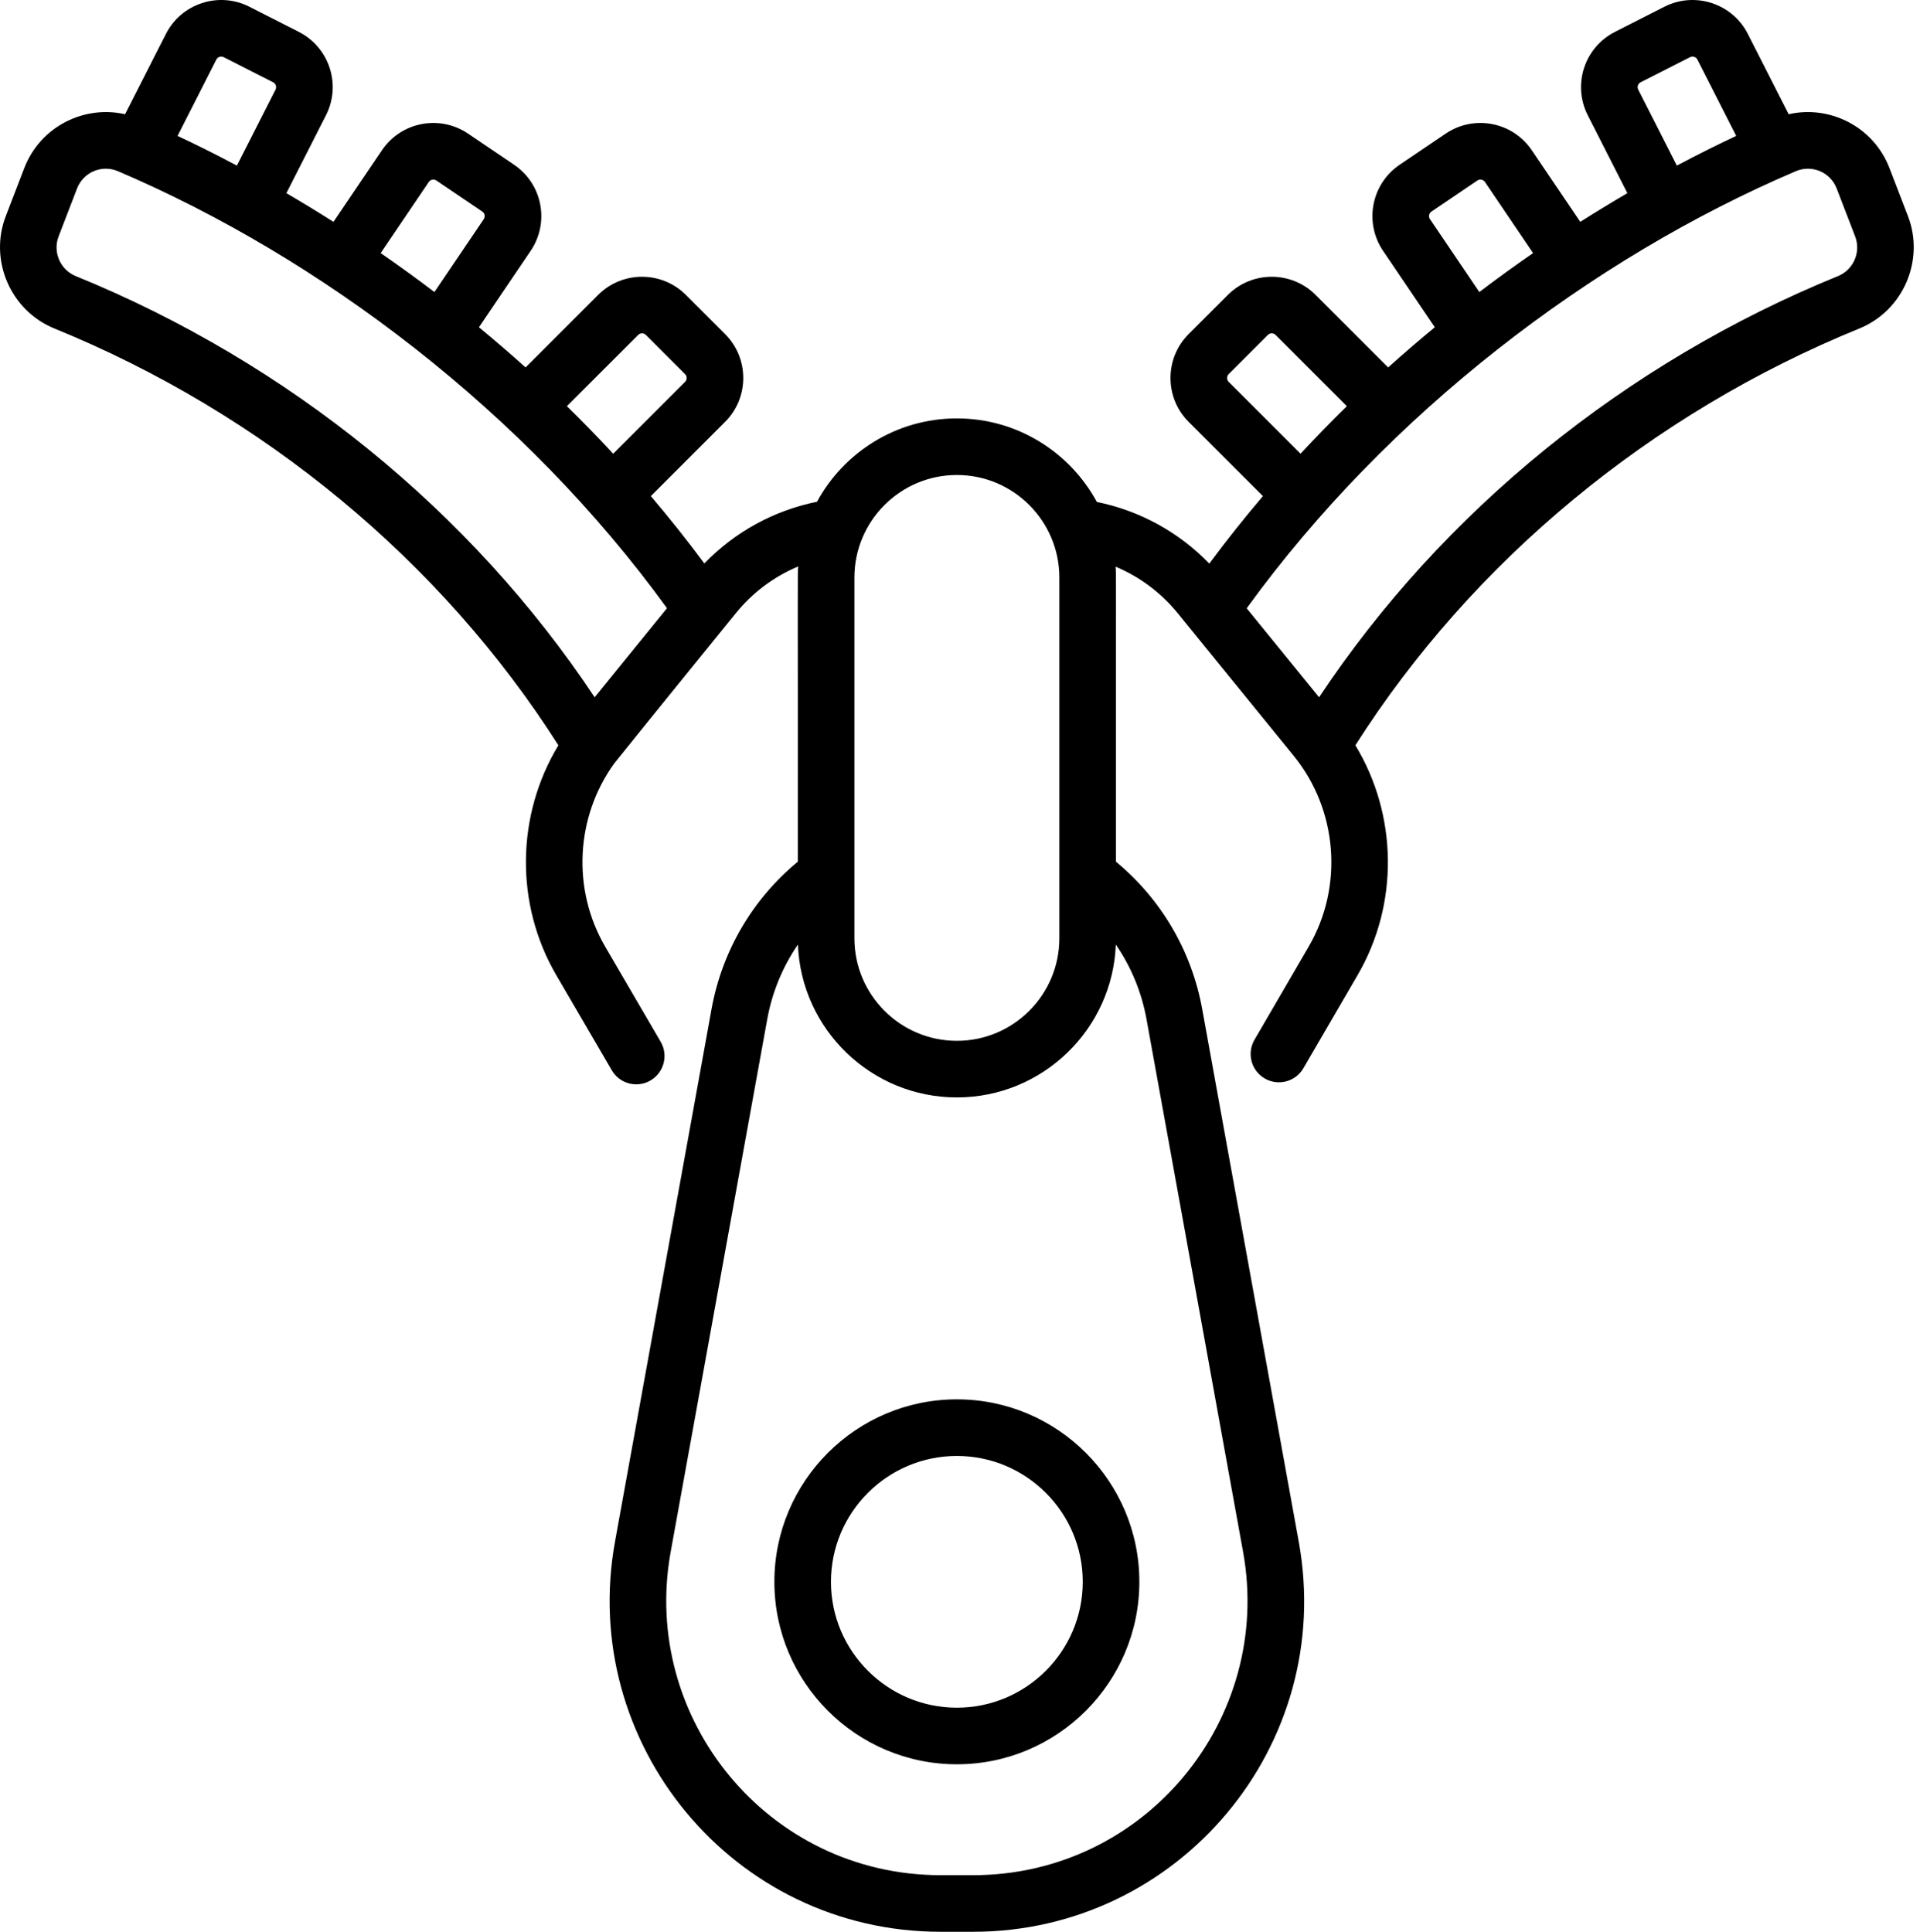
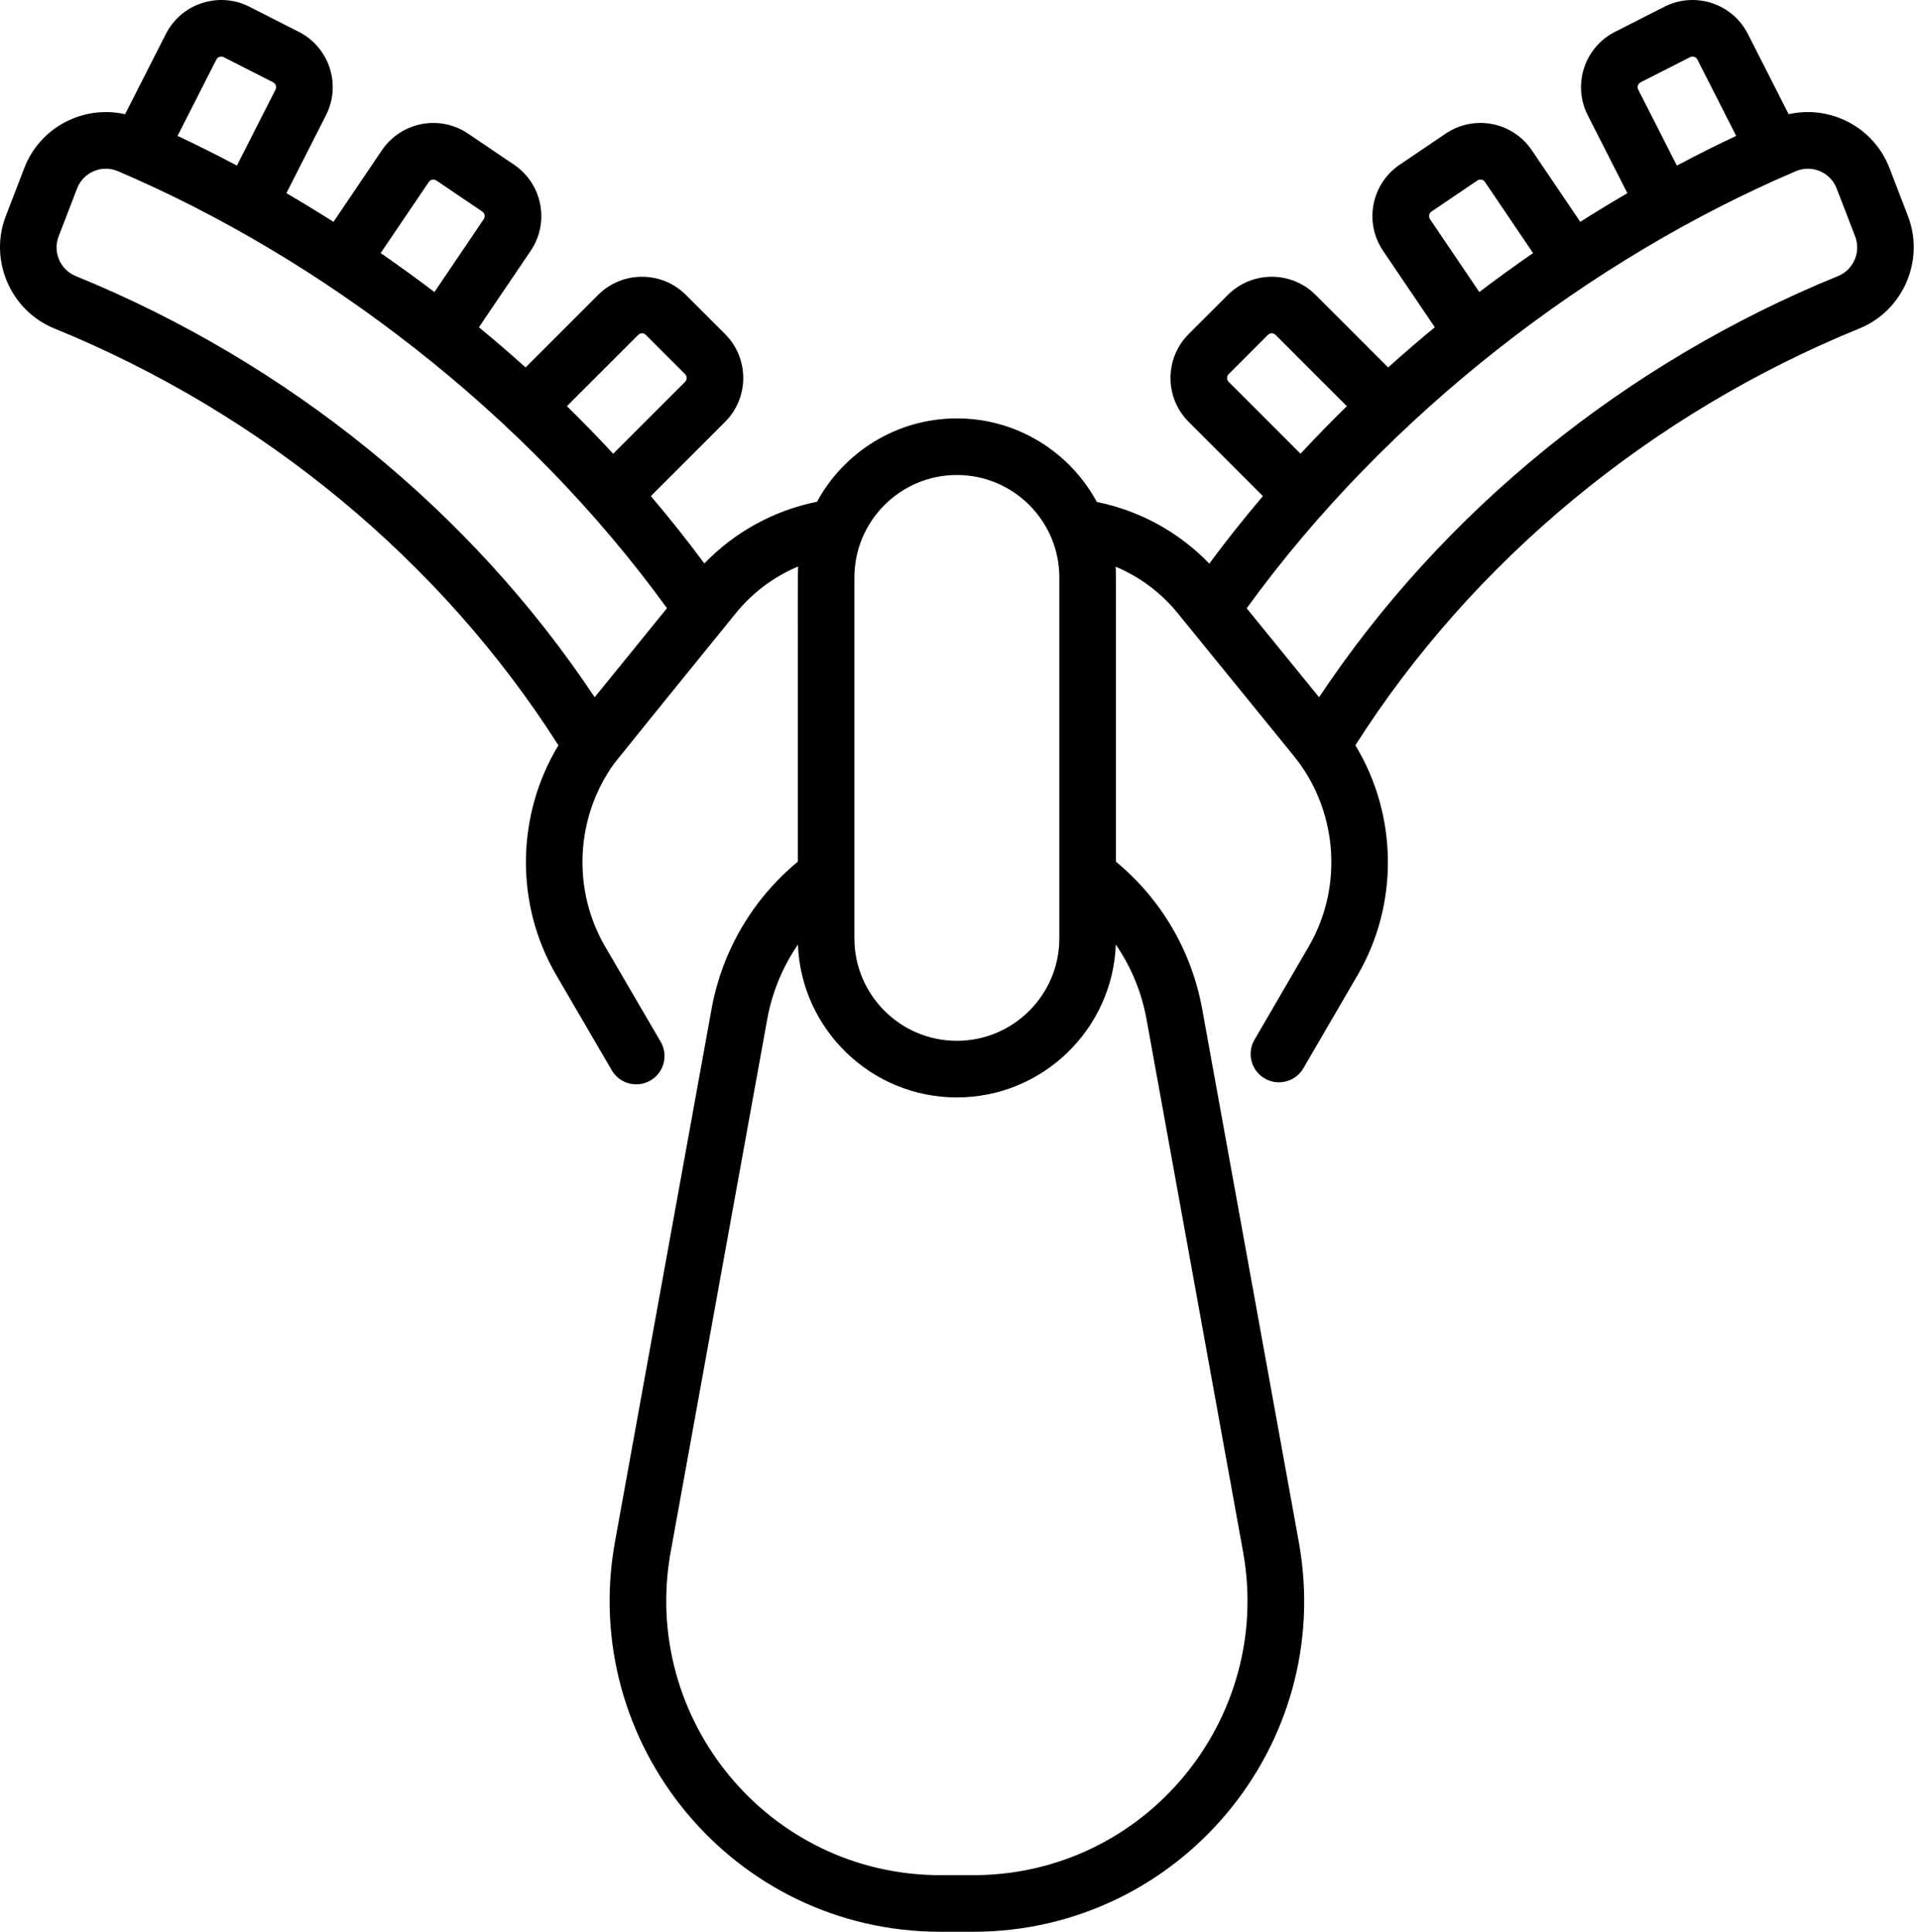
<svg xmlns="http://www.w3.org/2000/svg" width="159" height="160" viewBox="0 0 159 160" fill="none">
-   <path d="M79.241 115.901C70.908 115.901 64.128 122.681 64.128 131.014C64.128 139.348 70.907 146.127 79.241 146.127C87.574 146.127 94.353 139.348 94.353 131.014C94.353 122.681 87.574 115.901 79.241 115.901ZM79.241 141.439C73.492 141.439 68.815 136.763 68.815 131.014C68.815 125.265 73.492 120.589 79.241 120.589C84.99 120.589 89.666 125.265 89.666 131.014C89.666 136.763 84.989 141.439 79.241 141.439Z" fill="black" />
  <path d="M158.004 17.899L156.476 13.93C155.145 10.471 151.511 8.689 148.125 9.462L144.744 2.81C143.46 0.284 140.36 -0.726 137.834 0.557L133.74 2.639C131.208 3.926 130.2 7.016 131.487 9.548L134.766 15.999C133.51 16.732 132.207 17.523 130.866 18.374L126.853 12.444C125.262 10.092 122.07 9.476 119.718 11.068L115.914 13.642C113.562 15.234 112.946 18.425 114.538 20.778L118.82 27.105C117.537 28.163 116.247 29.272 114.957 30.433L108.949 24.425C106.946 22.422 103.686 22.422 101.682 24.425L98.434 27.673C96.431 29.676 96.431 32.937 98.434 34.94L104.585 41.09C103.074 42.868 101.589 44.73 100.145 46.679C97.625 44.072 94.395 42.3 90.833 41.574C88.603 37.457 84.243 34.654 79.241 34.654C74.246 34.654 69.892 37.449 67.659 41.557C64.089 42.281 60.853 44.055 58.329 46.667C56.887 44.722 55.406 42.864 53.898 41.09L60.048 34.94C62.052 32.936 62.052 29.676 60.048 27.673L56.8 24.425C54.797 22.422 51.537 22.422 49.533 24.425L43.525 30.433C42.235 29.272 40.945 28.163 39.662 27.105L43.944 20.778C45.536 18.426 44.92 15.234 42.568 13.642L38.764 11.068C36.412 9.477 33.22 10.092 31.629 12.444L27.616 18.374C26.276 17.523 24.972 16.732 23.716 15.999L26.995 9.548C28.282 7.016 27.275 3.926 24.743 2.638L20.648 0.557C18.122 -0.727 15.023 0.284 13.739 2.81L10.357 9.462C6.975 8.69 3.339 10.467 2.006 13.93L0.479 17.899C-0.929 21.553 0.874 25.728 4.496 27.204C21.768 34.243 36.539 46.472 46.242 61.73C42.755 67.491 42.619 74.856 46.069 80.77L50.663 88.646C51.099 89.393 51.883 89.809 52.69 89.809C53.091 89.809 53.497 89.706 53.868 89.49C54.987 88.837 55.364 87.402 54.712 86.284L50.118 78.408C47.348 73.659 47.669 67.66 50.861 63.236C53.193 60.319 60.884 50.85 60.927 50.798C62.323 49.077 64.098 47.755 66.1 46.917C66.041 47.775 66.079 46.735 66.069 71.368C62.318 74.472 59.797 78.765 58.924 83.581L50.928 127.696C47.908 144.358 60.659 160 77.904 160H80.579C97.633 160 110.611 144.561 107.554 127.696L99.558 83.581C98.685 78.765 96.165 74.472 92.414 71.368C92.404 46.427 92.441 47.781 92.384 46.934C94.378 47.771 96.148 49.088 97.541 50.801L107.146 62.613C110.746 67.041 111.298 73.381 108.377 78.401L103.887 86.118C103.236 87.237 103.614 88.671 104.733 89.322C105.104 89.538 105.51 89.641 105.91 89.641C106.717 89.641 107.503 89.224 107.938 88.476L112.429 80.758C115.871 74.844 115.729 67.484 112.242 61.728C121.946 46.471 136.715 34.243 153.987 27.204C157.609 25.728 159.411 21.553 158.004 17.899ZM52.848 27.74C53.024 27.564 53.31 27.564 53.486 27.74L56.734 30.988C56.91 31.164 56.91 31.45 56.734 31.626L50.78 37.58C49.512 36.212 48.232 34.9 46.946 33.642L52.848 27.74ZM35.511 15.071C35.65 14.865 35.931 14.811 36.137 14.95L39.941 17.524C40.147 17.664 40.201 17.945 40.062 18.151L35.977 24.188C34.47 23.044 32.982 21.969 31.524 20.962L35.511 15.071ZM18.524 4.736L22.618 6.817C22.838 6.929 22.93 7.199 22.816 7.424L19.618 13.716C17.819 12.76 16.167 11.943 14.704 11.256L17.917 4.934C18.03 4.712 18.302 4.623 18.524 4.736ZM6.265 22.863C4.99 22.343 4.357 20.872 4.853 19.583L6.381 15.614C6.903 14.26 8.436 13.611 9.766 14.179C26.577 21.354 43.485 34.152 55.234 50.374L49.246 57.752C39.024 42.361 23.878 30.041 6.265 22.863ZM79.241 39.342C83.928 39.342 87.727 43.157 87.727 47.828V72.524V72.531V77.72C87.727 82.399 83.92 86.206 79.241 86.206C74.562 86.206 70.756 82.399 70.756 77.72V72.534C70.756 72.525 70.756 72.516 70.756 72.508V47.828C70.756 43.149 74.562 39.342 79.241 39.342ZM94.946 84.417L102.942 128.532C105.446 142.345 94.875 155.312 80.578 155.312H77.904C63.589 155.312 53.04 142.328 55.541 128.532L63.537 84.417C63.944 82.172 64.814 80.073 66.078 78.235C66.349 85.261 72.15 90.893 79.241 90.893C86.332 90.893 92.133 85.261 92.404 78.235C93.668 80.073 94.539 82.172 94.946 84.417ZM135.667 7.424C135.552 7.199 135.644 6.929 135.864 6.817L139.958 4.736C140.18 4.623 140.452 4.712 140.565 4.934L143.779 11.256C142.316 11.943 140.664 12.759 138.865 13.716L135.667 7.424ZM118.421 18.151C118.281 17.945 118.336 17.664 118.542 17.524L122.345 14.95C122.551 14.811 122.832 14.865 122.972 15.071L126.958 20.962C125.5 21.969 124.012 23.043 122.506 24.188L118.421 18.151ZM101.749 31.625C101.573 31.45 101.573 31.163 101.749 30.987L104.997 27.739C105.172 27.564 105.459 27.564 105.635 27.739L111.537 33.642C110.251 34.9 108.97 36.211 107.702 37.579L101.749 31.625ZM152.218 22.863C134.605 30.041 119.458 42.361 109.236 57.752L103.242 50.382C114.917 34.259 131.783 21.403 148.716 14.179C150.049 13.611 151.581 14.262 152.101 15.614L153.629 19.583C154.126 20.872 153.492 22.343 152.218 22.863Z" fill="black" />
</svg>